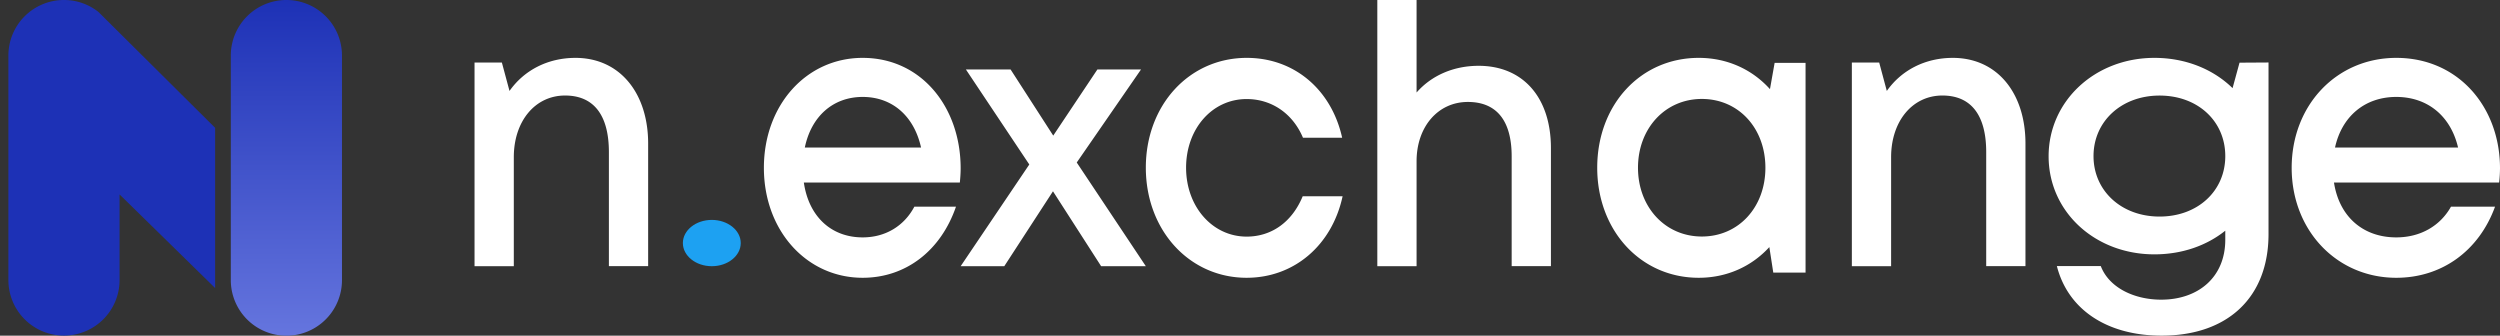
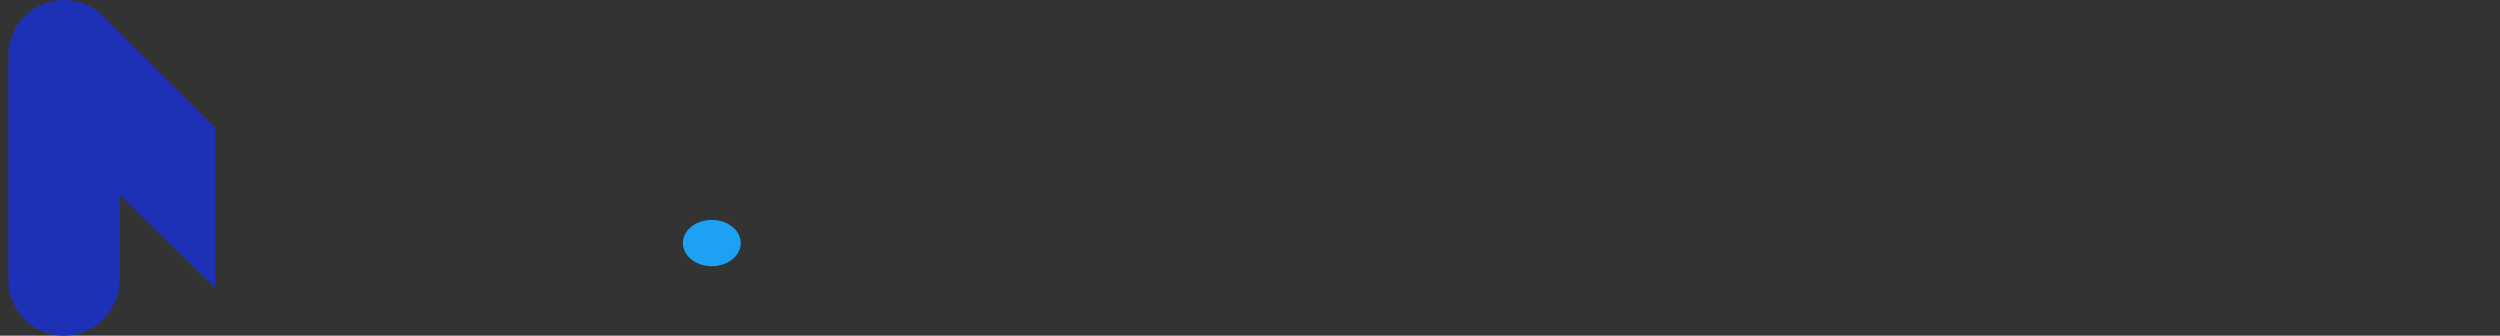
<svg xmlns="http://www.w3.org/2000/svg" width="216" height="29" fill="none">
  <rect width="100%" height="100%" fill="#333333" stroke="none" />
-   <path d="M24.744 0a4.8 4.8 0 0 1 4.803 4.792v19.41a4.8 4.8 0 1 1-9.605 0V4.792A4.8 4.8 0 0 1 24.744 0z" fill="url(#A)" />
  <path d="M18.593 11.051L8.516 1.043A4.78 4.78 0 0 0 5.528 0 4.8 4.8 0 0 0 .725 4.792v19.41a4.8 4.8 0 0 0 4.803 4.792 4.8 4.8 0 0 0 4.803-4.792v-7.403l8.256 8.089V11.051h.007z" fill="#1d31b6" />
-   <path d="M56 12.402v10.59h-3.392v-9.848c0-3.196-1.303-4.891-3.786-4.891-2.59 0-4.429 2.22-4.429 5.327V23H41V5.404h2.362l.659 2.454C45.271 6.082 47.307 5 49.73 5c3.854.008 6.27 3.075 6.27 7.402zm26.932 3.37h-13.48c.427 2.934 2.362 4.738 5.082 4.738 1.981 0 3.589-.997 4.465-2.652h3.597C81.278 21.681 78.245 24 74.534 24 69.68 24 66 19.911 66 14.5 66 9.081 69.665 5 74.534 5 79.617 5 83 9.272 83 14.542c0 .415-.031.823-.069 1.23zm-13.396-3.025h10.043c-.61-2.751-2.515-4.372-5.044-4.372-2.568 0-4.442 1.687-4.999 4.372zM95.138 23l-4.161-6.472L86.77 23H83l5.931-8.788L83.452 6h3.862L91 11.716 94.816 6h3.77l-5.555 8.04L99 23h-3.862zm12.572 1c-4.95 0-8.71-4.106-8.71-9.516S102.752 5 107.718 5c4.111 0 7.321 2.743 8.244 6.899h-3.386c-.877-2.086-2.7-3.341-4.866-3.341-2.99 0-5.232 2.577-5.232 5.934s2.273 5.951 5.232 5.951c2.173 0 3.935-1.28 4.842-3.483H116c-.915 4.231-4.187 7.04-8.29 7.04zM134 12.793v10.199h-3.392v-9.476c0-3.068-1.279-4.707-3.787-4.707-2.566 0-4.429 2.128-4.429 5.127V23H119V0h3.392v7.993c1.264-1.445 3.158-2.307 5.362-2.307 3.846 0 6.246 2.75 6.246 7.107zm22-7.361v18.119h-2.789l-.34-2.203C151.35 23.011 149.217 24 146.768 24c-5.013 0-8.768-4.081-8.768-9.508C138 9.048 141.747 5 146.768 5c2.48 0 4.627 1.006 6.157 2.701l.403-2.269H156zm-3.469 9.06c0-3.416-2.317-5.943-5.492-5.943s-5.516 2.552-5.516 5.943 2.341 5.943 5.516 5.943 5.492-2.527 5.492-5.943zM175 12.402v10.59h-3.392v-9.848c0-3.196-1.303-4.891-3.787-4.891-2.589 0-4.429 2.22-4.429 5.327V23H160V5.404h2.363l.658 2.454C164.271 6.082 166.307 5 168.73 5c3.862.008 6.27 3.075 6.27 7.402zm21-7.003V20.23c0 5.442-3.506 8.77-9.237 8.77-4.737 0-8.099-2.271-9.05-6.014h3.794c.714 1.871 2.887 2.905 5.222 2.905 3.201 0 5.535-1.942 5.535-5.176v-.783c-1.604 1.284-3.725 2.044-6.121 2.044-5.153 0-9.143-3.696-9.143-8.472C177 8.735 180.998 5 186.143 5c2.716 0 5.096.994 6.751 2.615l.601-2.2L196 5.399zm-9.415 13.312c3.295 0 5.679-2.208 5.679-5.223 0-3.022-2.376-5.231-5.679-5.231-3.294 0-5.705 2.232-5.705 5.231 0 2.991 2.403 5.223 5.705 5.223zm29.342-2.939h-14.271c.451 2.934 2.5 4.738 5.38 4.738 2.098 0 3.8-.997 4.727-2.652h3.808c-1.395 3.823-4.606 6.142-8.535 6.142-5.138 0-9.036-4.089-9.036-9.5 0-5.419 3.882-9.5 9.036-9.5C212.417 5 216 9.272 216 14.542a12.53 12.53 0 0 1-.073 1.23zm-14.182-3.025h10.632c-.645-2.751-2.662-4.372-5.341-4.372-2.718 0-4.702 1.687-5.291 4.372z" fill="#fff" />
  <path d="M61.5 23c1.381 0 2.5-.895 2.5-2s-1.12-2-2.5-2-2.5.895-2.5 2 1.119 2 2.5 2z" fill="#1da1f2" />
  <defs>
    <linearGradient id="A" x1="24.744" y1="28.999" x2="24.744" y2="0" gradientUnits="userSpaceOnUse">
      <stop stop-color="#6575de" />
      <stop offset="1" stop-color="#1d31b6" />
    </linearGradient>
  </defs>
</svg>